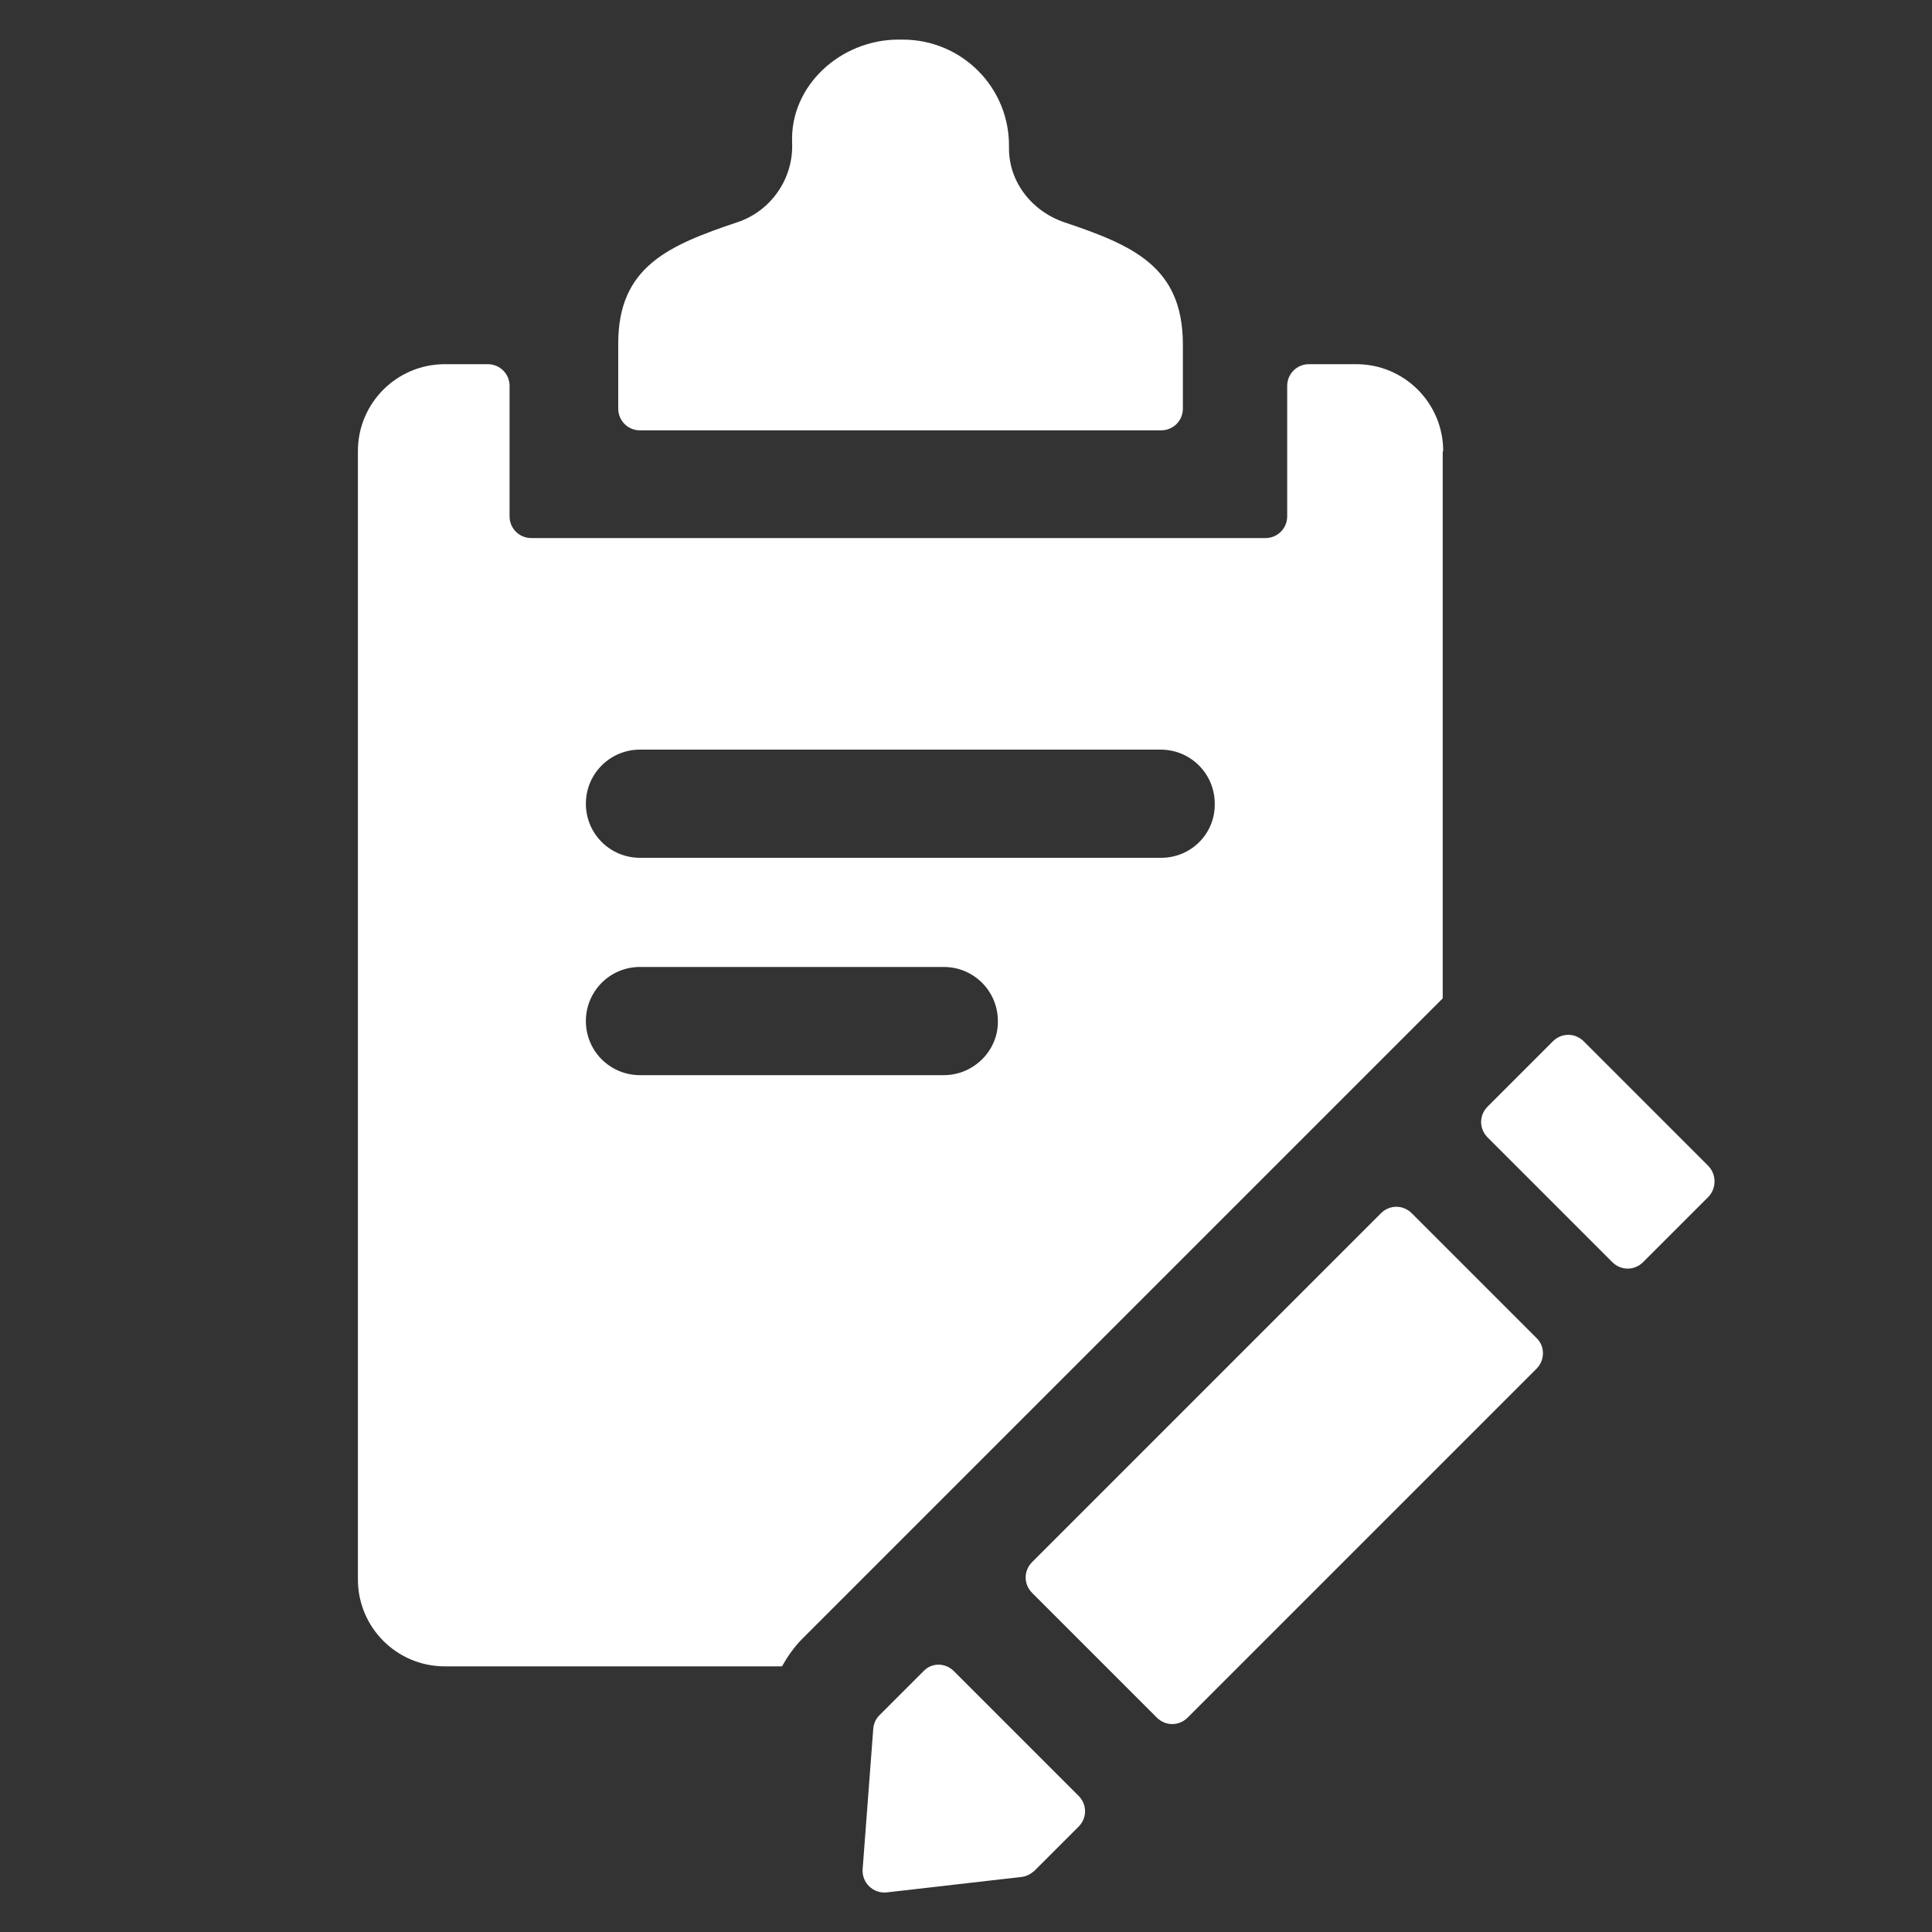
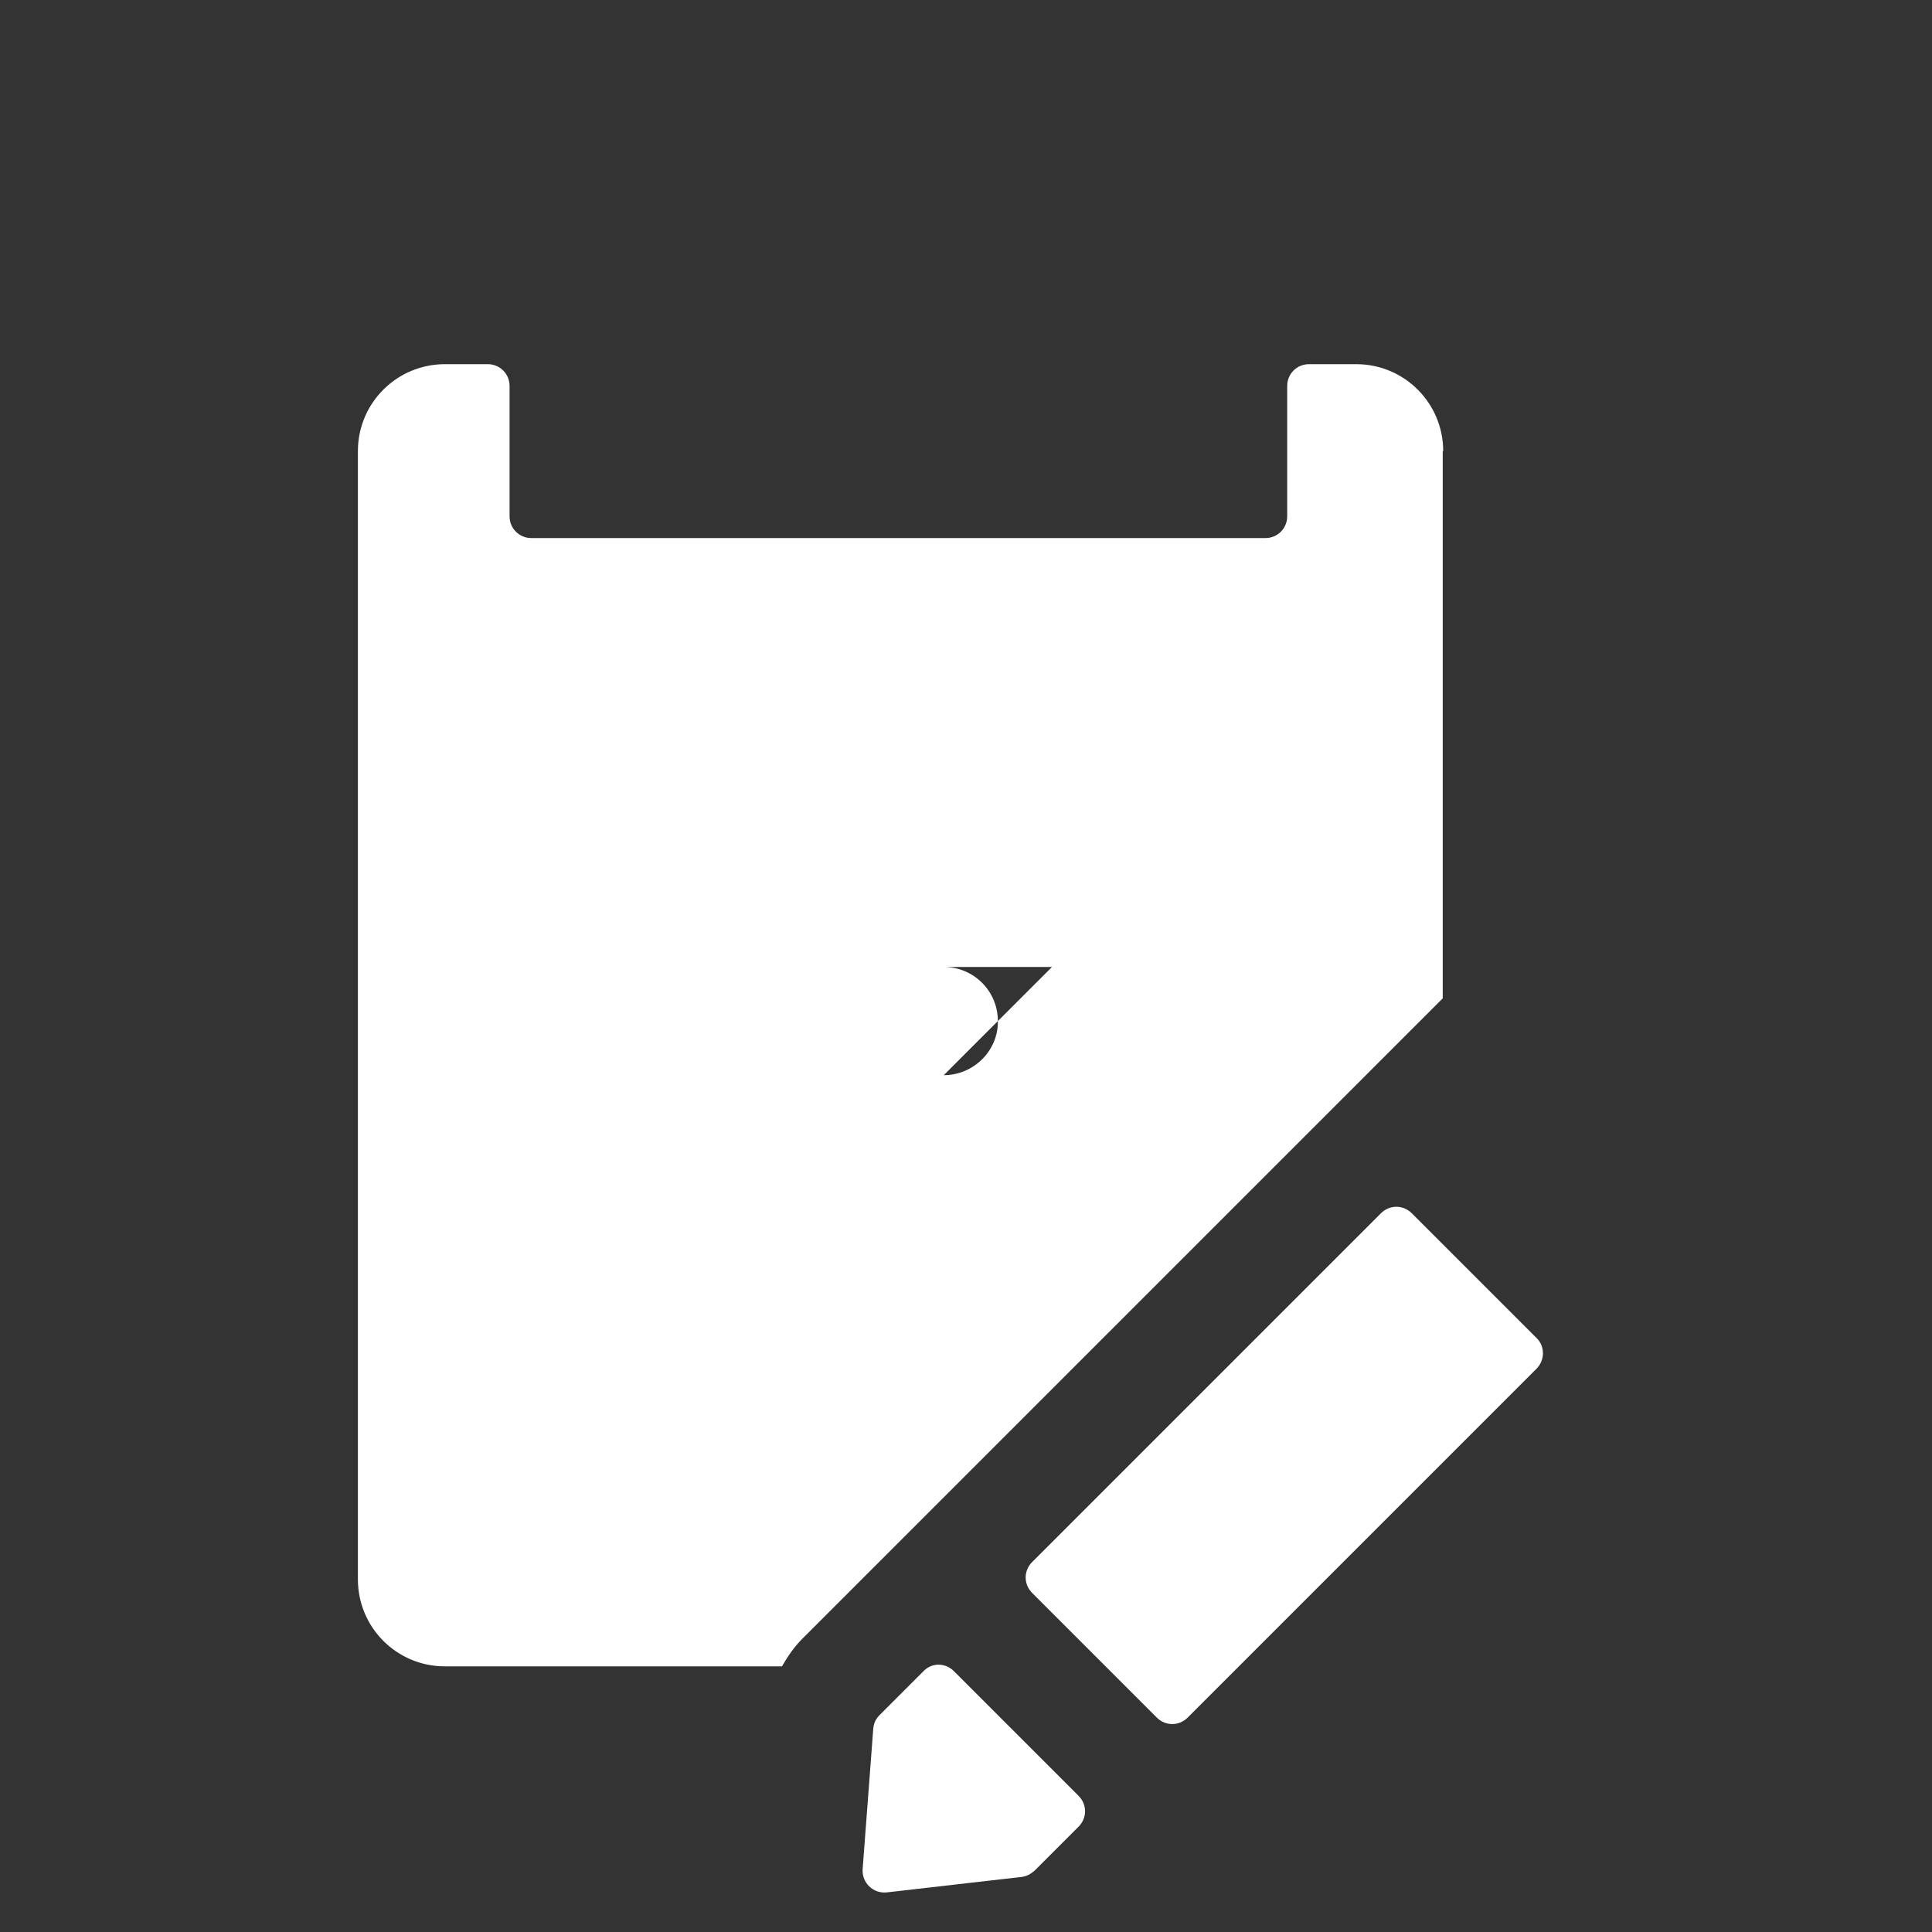
<svg xmlns="http://www.w3.org/2000/svg" version="1.1" id="圖層_1" x="0px" y="0px" viewBox="0 0 40 40" style="enable-background:new 0 0 40 40;" xml:space="preserve">
  <rect x="0" y="0" width="40" height="40" fill="#333333" stroke="none" />
  <style type="text/css">
	.st0{fill:#FFFFFF;}
</style>
  <g>
    <g>
      <g>
        <g>
-           <path class="st0" d="M19.75,34.6c-0.18-0.18-0.46-0.18-0.63,0c-0.29,0.29-0.71,0.71-0.91,0.91c-0.08,0.08-0.12,0.17-0.13,0.28      l-0.22,2.91c-0.02,0.28,0.22,0.51,0.5,0.48l2.79-0.32c0.1-0.01,0.19-0.06,0.27-0.13l0.91-0.91c0.18-0.18,0.18-0.46,0-0.64      L19.75,34.6z M31.81,27.7l-2.58-2.58c-0.18-0.18-0.46-0.18-0.64,0l-7.22,7.22c-0.18,0.18-0.18,0.46,0,0.64l2.58,2.58      c0.18,0.18,0.46,0.18,0.64,0l7.22-7.22C31.99,28.16,31.99,27.87,31.81,27.7z M29.88,9.34c0-0.99-0.8-1.8-1.8-1.8H27.1      c-0.25,0-0.45,0.2-0.45,0.45v2.7c0,0.25-0.2,0.45-0.45,0.45H11c-0.25,0-0.45-0.2-0.45-0.45v-2.7c0-0.25-0.2-0.45-0.45-0.45H9.21      c-0.99,0-1.8,0.8-1.8,1.8V32.7c0,0.99,0.8,1.8,1.8,1.8h6.98c0.12-0.21,0.25-0.4,0.42-0.57c0.33-0.33,1.23-1.23,1.23-1.23      l12.03-12.03V9.34z M19.54,22.26h-6.29c-0.62,0-1.12-0.5-1.12-1.12c0-0.62,0.5-1.12,1.12-1.12h6.29c0.62,0,1.12,0.5,1.12,1.12      C20.67,21.75,20.16,22.26,19.54,22.26z M24.04,17.76H13.25c-0.62,0-1.12-0.5-1.12-1.12c0-0.62,0.5-1.12,1.12-1.12h10.78      c0.62,0,1.12,0.5,1.12,1.12C25.16,17.26,24.66,17.76,24.04,17.76z" />
-           <path class="st0" d="M22.03,4.6c-0.67-0.23-1.15-0.84-1.14-1.55c0.02-1.23-0.97-2.23-2.2-2.23H18.6c-1.19,0-2.25,0.95-2.2,2.14      c0.03,0.74-0.44,1.41-1.13,1.64c-1.43,0.48-2.47,0.92-2.47,2.51v1.35c0,0.25,0.2,0.45,0.45,0.45h10.79      c0.25,0,0.45-0.2,0.45-0.45V7.11C24.48,5.52,23.46,5.08,22.03,4.6z M35.37,24.14l-2.58-2.58c-0.18-0.18-0.46-0.18-0.64,0      l-1.35,1.35c-0.18,0.18-0.18,0.46,0,0.64l2.58,2.58c0.18,0.18,0.46,0.18,0.64,0l1.35-1.35C35.54,24.6,35.54,24.32,35.37,24.14z" />
+           <path class="st0" d="M19.75,34.6c-0.18-0.18-0.46-0.18-0.63,0c-0.29,0.29-0.71,0.71-0.91,0.91c-0.08,0.08-0.12,0.17-0.13,0.28      l-0.22,2.91c-0.02,0.28,0.22,0.51,0.5,0.48l2.79-0.32c0.1-0.01,0.19-0.06,0.27-0.13l0.91-0.91c0.18-0.18,0.18-0.46,0-0.64      L19.75,34.6z M31.81,27.7l-2.58-2.58c-0.18-0.18-0.46-0.18-0.64,0l-7.22,7.22c-0.18,0.18-0.18,0.46,0,0.64l2.58,2.58      c0.18,0.18,0.46,0.18,0.64,0l7.22-7.22C31.99,28.16,31.99,27.87,31.81,27.7z M29.88,9.34c0-0.99-0.8-1.8-1.8-1.8H27.1      c-0.25,0-0.45,0.2-0.45,0.45v2.7c0,0.25-0.2,0.45-0.45,0.45H11c-0.25,0-0.45-0.2-0.45-0.45v-2.7c0-0.25-0.2-0.45-0.45-0.45H9.21      c-0.99,0-1.8,0.8-1.8,1.8V32.7c0,0.99,0.8,1.8,1.8,1.8h6.98c0.12-0.21,0.25-0.4,0.42-0.57c0.33-0.33,1.23-1.23,1.23-1.23      l12.03-12.03V9.34z M19.54,22.26h-6.29c-0.62,0-1.12-0.5-1.12-1.12c0-0.62,0.5-1.12,1.12-1.12h6.29c0.62,0,1.12,0.5,1.12,1.12      C20.67,21.75,20.16,22.26,19.54,22.26z H13.25c-0.62,0-1.12-0.5-1.12-1.12c0-0.62,0.5-1.12,1.12-1.12h10.78      c0.62,0,1.12,0.5,1.12,1.12C25.16,17.26,24.66,17.76,24.04,17.76z" />
        </g>
      </g>
    </g>
  </g>
</svg>